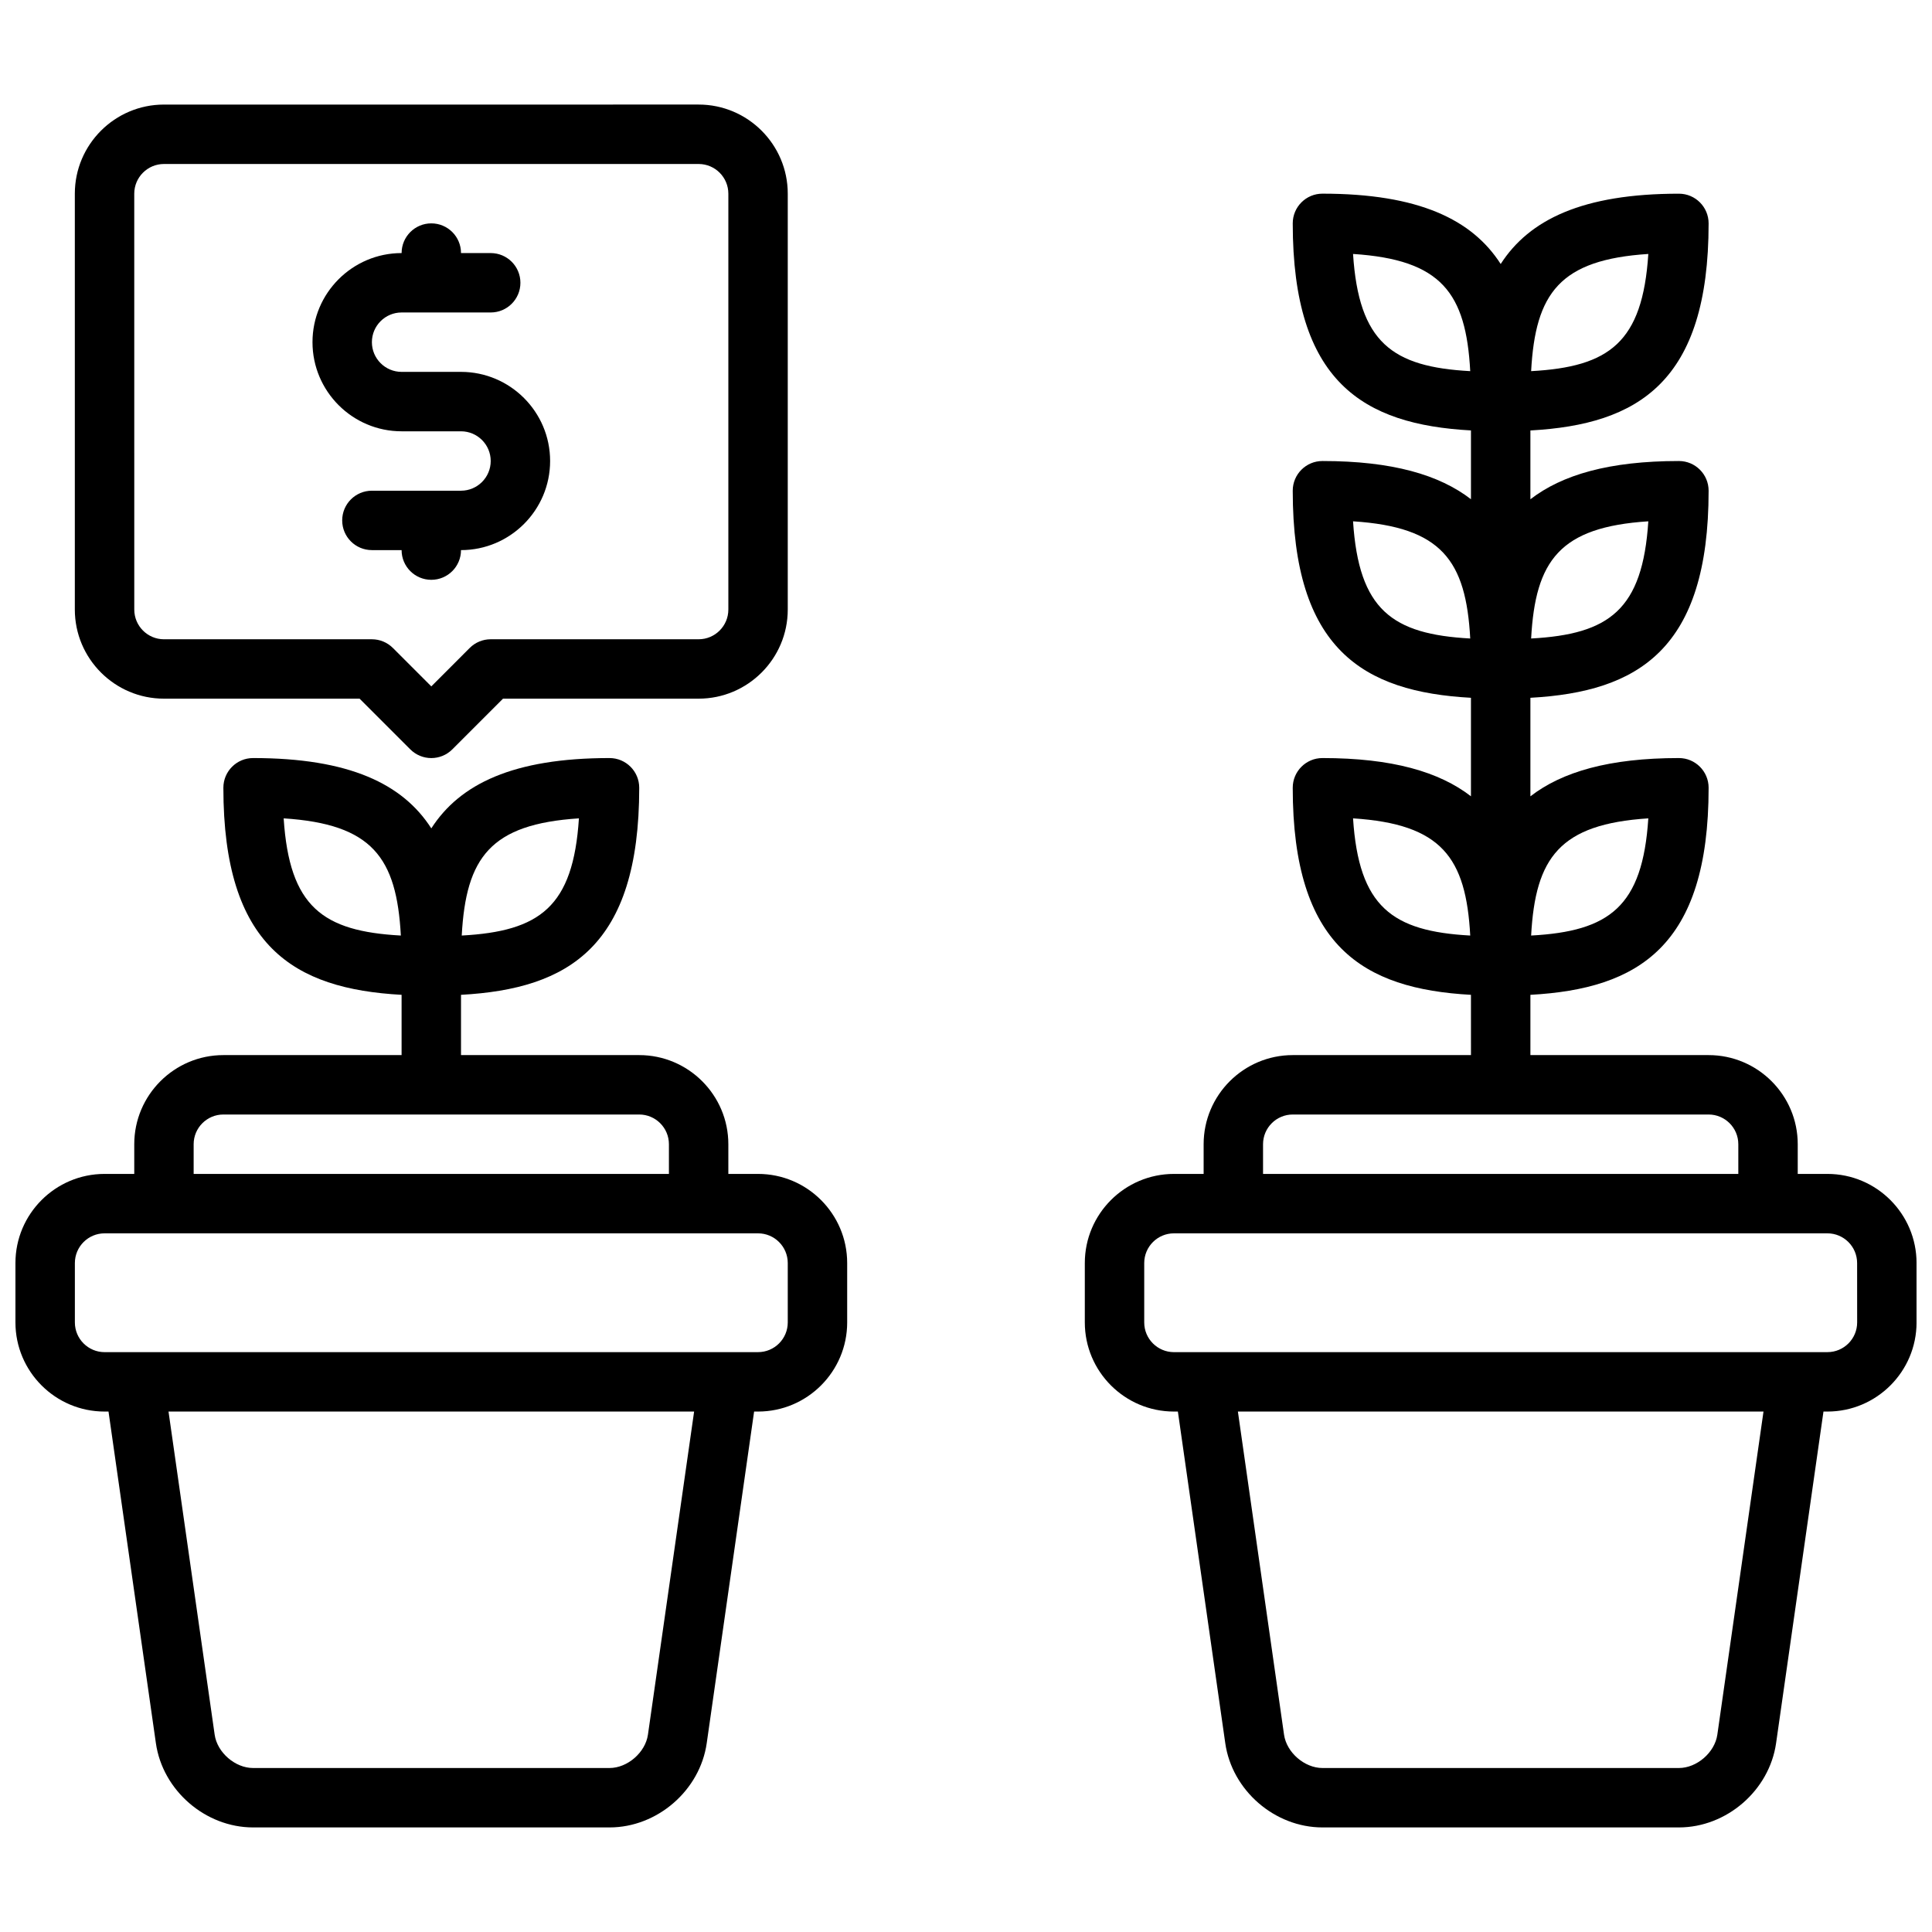
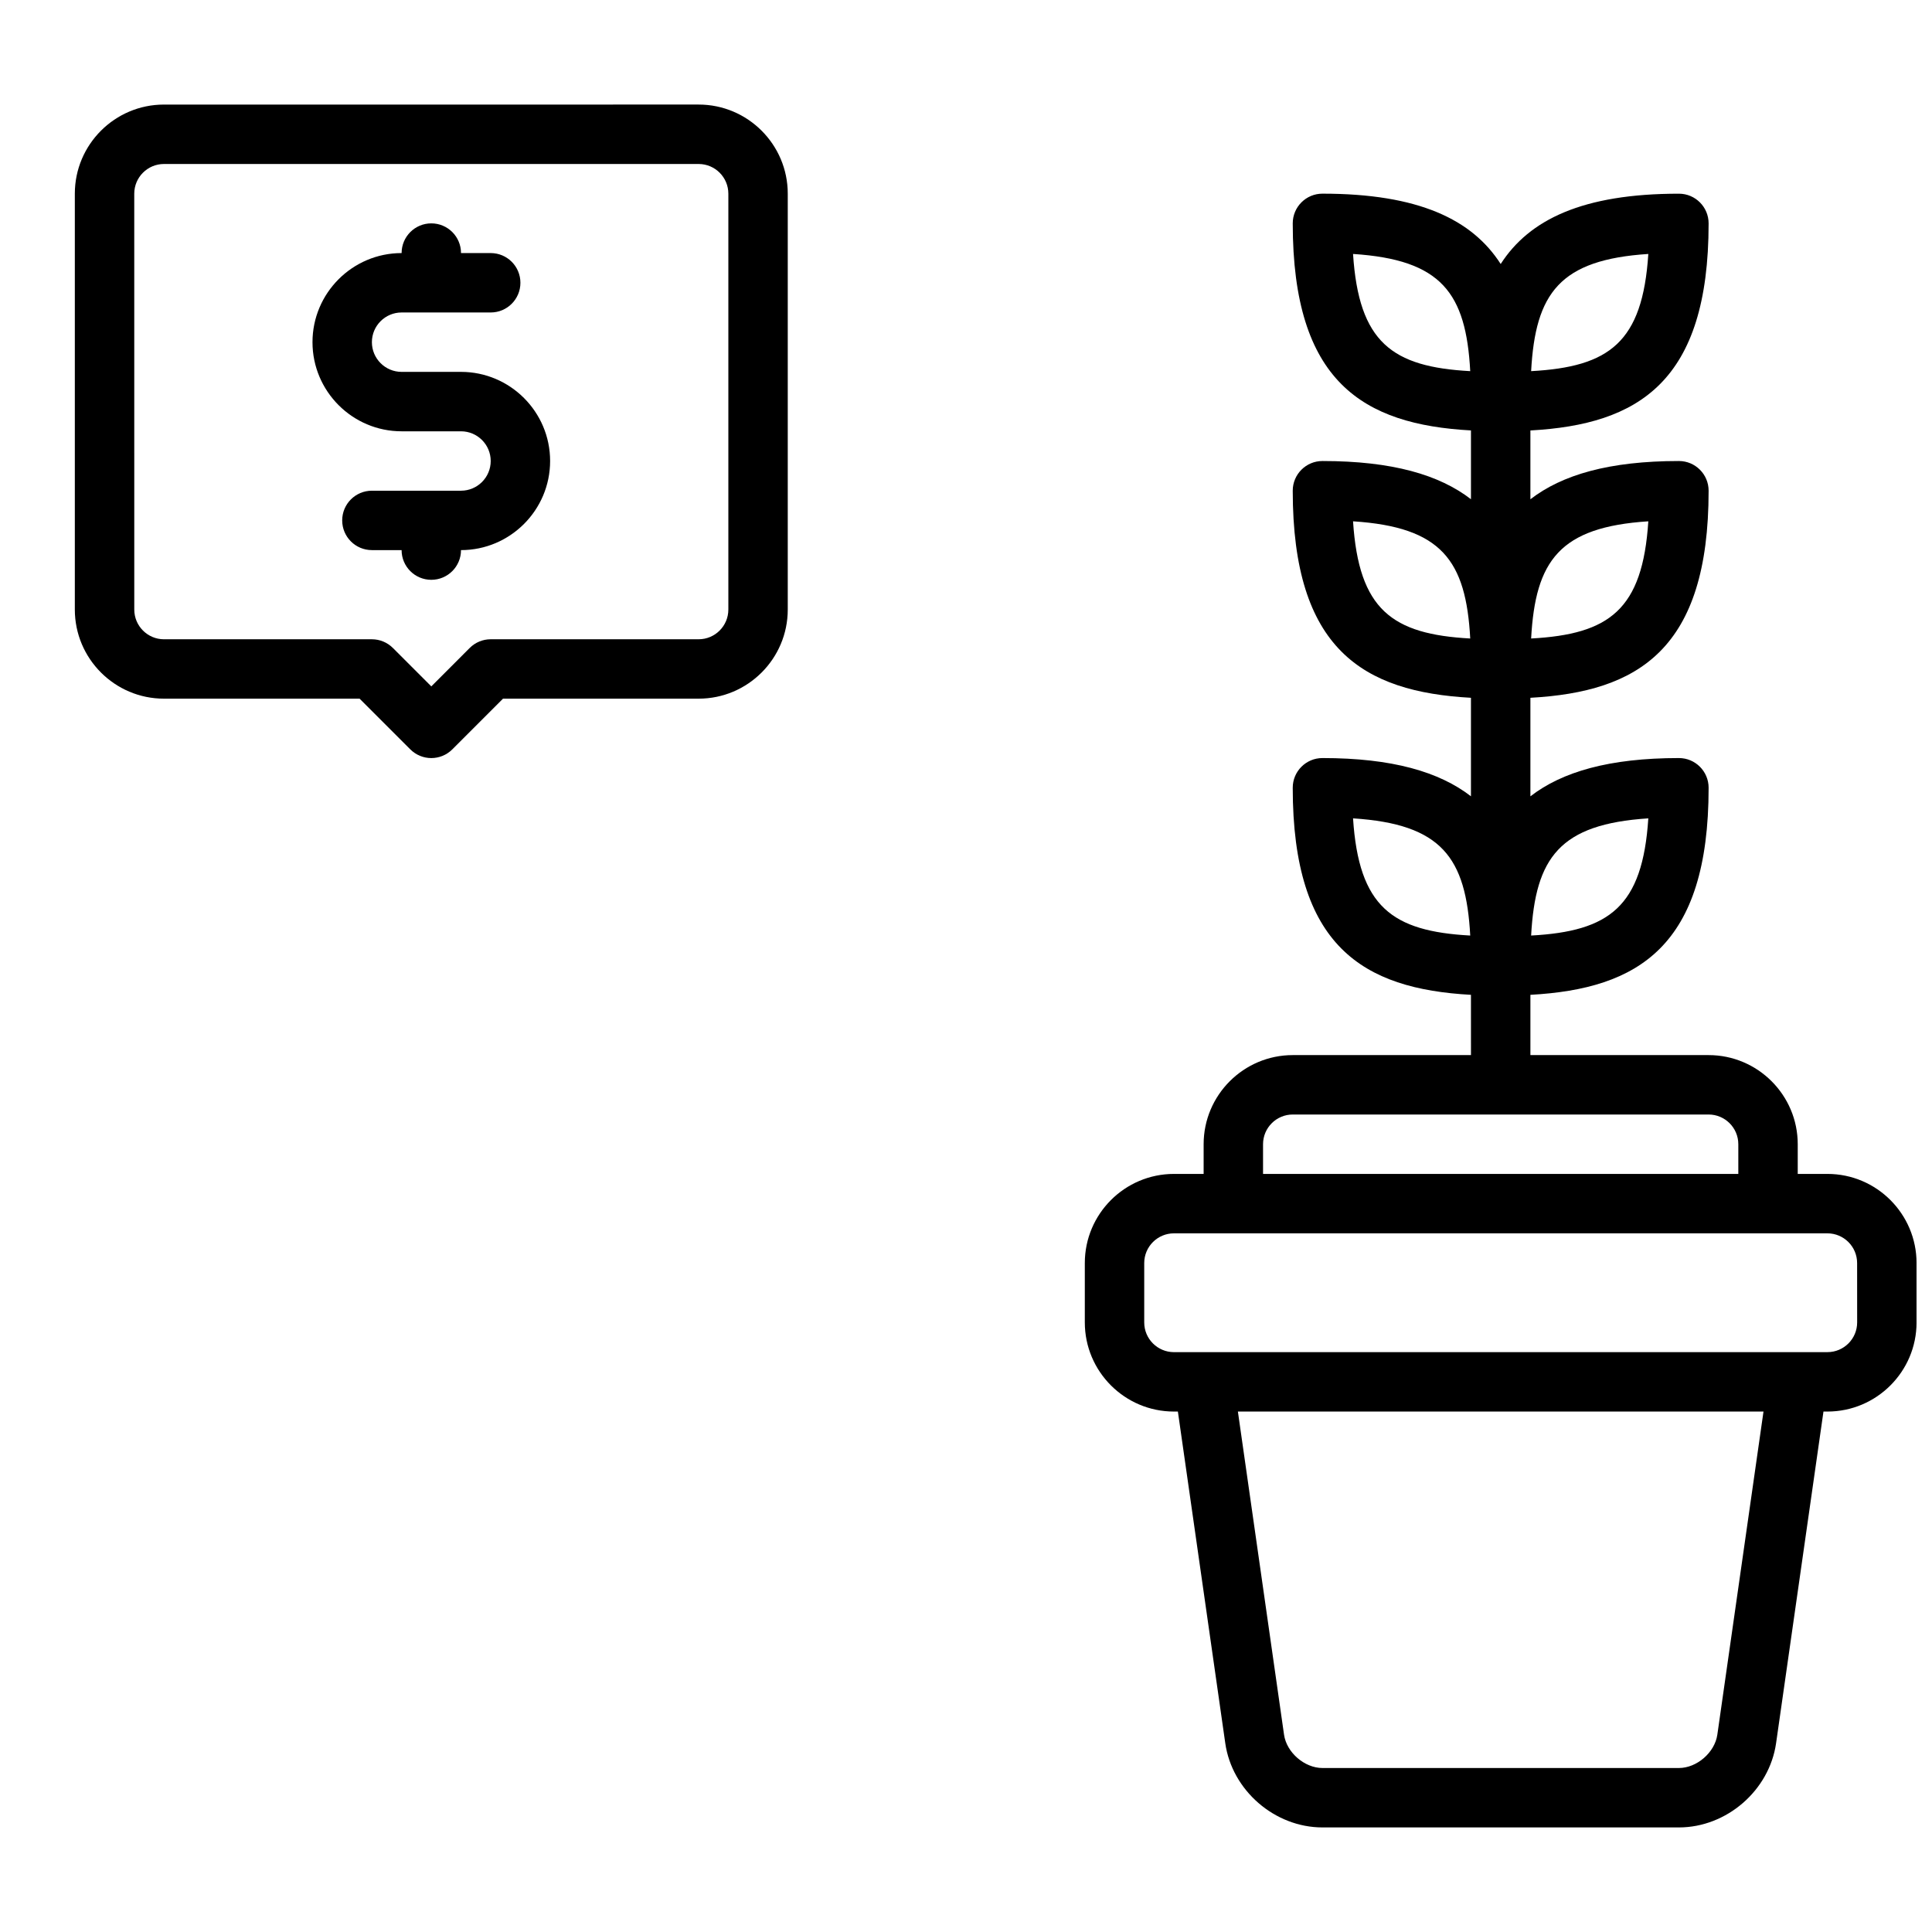
<svg xmlns="http://www.w3.org/2000/svg" width="800px" height="800px" version="1.1" viewBox="144 144 512 512">
  <defs>
    <clipPath id="b">
-       <path d="m148.09 344h220.91v285h-220.91z" />
+       <path d="m148.09 344h220.91v285h-220.91" />
    </clipPath>
    <clipPath id="a">
      <path d="m431 195h220.9v434h-220.9z" />
    </clipPath>
  </defs>
  <g clip-path="url(#b)">
-     <path d="m344.89 455.1h-7.871v-7.871c0-13.02-10.598-23.617-23.617-23.617h-47.23v-15.973c28.637-1.574 47.23-12.887 47.23-54.875 0-4.352-3.527-7.871-7.871-7.871-25.48 0-39.66 6.856-47.23 18.633-7.566-11.785-21.754-18.633-47.234-18.633-4.344 0-7.871 3.519-7.871 7.871 0 41.988 18.594 53.301 47.23 54.875v15.973h-47.23c-13.02 0-23.617 10.598-23.617 23.617v7.871h-7.871c-13.02 0-23.617 10.598-23.617 23.617v15.742c0 13.02 10.598 23.617 23.617 23.617h1.047l12.555 87.867c1.777 12.527 13.098 22.344 25.758 22.344h94.465c12.66 0 23.977-9.816 25.758-22.34l12.555-87.871h1.047c13.02 0 23.617-10.598 23.617-23.617v-15.742c0-13.02-10.598-23.617-23.617-23.617zm-47.469-94.227c-1.512 23.449-10.344 29.93-31.055 31.055 1.125-20.703 7.606-29.535 31.055-31.055zm-78.246 0c23.449 1.512 29.93 10.344 31.055 31.055-20.703-1.125-29.535-7.598-31.055-31.055zm-23.855 86.355c0-4.344 3.535-7.871 7.871-7.871h110.21c4.336 0 7.871 3.527 7.871 7.871v7.871h-125.95zm120.39 156.49c-0.676 4.707-5.43 8.824-10.176 8.824h-94.465c-4.754 0-9.508-4.117-10.18-8.824l-12.23-85.641h139.29zm37.055-109.26c0 4.344-3.535 7.871-7.871 7.871l-173.18 0.004c-4.336 0-7.871-3.527-7.871-7.871v-15.742c0-4.344 3.535-7.871 7.871-7.871h173.18c4.336 0 7.871 3.527 7.871 7.871z" />
-   </g>
+     </g>
  <g clip-path="url(#a)">
    <path d="m628.29 455.1h-7.871v-7.871c0-13.02-10.598-23.617-23.617-23.617h-47.23v-15.973c28.637-1.574 47.23-12.887 47.23-54.875 0-4.352-3.527-7.871-7.871-7.871-18.5 0-30.977 3.66-39.359 10.141v-26.113c28.637-1.574 47.23-12.887 47.23-54.875 0-4.352-3.527-7.871-7.871-7.871-18.5 0-30.977 3.66-39.359 10.141v-18.238c28.637-1.574 47.23-12.887 47.23-54.875 0-4.352-3.527-7.871-7.871-7.871-25.48 0-39.66 6.856-47.23 18.633-7.57-11.789-21.754-18.641-47.238-18.641-4.344 0-7.871 3.519-7.871 7.871 0 41.988 18.594 53.301 47.23 54.875v18.23c-8.383-6.473-20.859-10.125-39.359-10.125-4.344 0-7.871 3.519-7.871 7.871 0 41.988 18.594 53.301 47.23 54.875v26.105c-8.383-6.481-20.859-10.133-39.359-10.133-4.344 0-7.871 3.519-7.871 7.871 0 41.988 18.594 53.301 47.23 54.875l0.004 15.973h-47.23c-13.02 0-23.617 10.598-23.617 23.617v7.871h-7.871c-13.02 0-23.617 10.598-23.617 23.617v15.742c0 13.02 10.598 23.617 23.617 23.617h1.047l12.555 87.867c1.777 12.527 13.098 22.344 25.754 22.344h94.465c12.66 0 23.977-9.816 25.758-22.34l12.555-87.871h1.051c13.02 0 23.617-10.598 23.617-23.617v-15.742c-0.004-13.02-10.598-23.617-23.617-23.617zm-47.469-94.227c-1.512 23.449-10.344 29.93-31.055 31.055 1.125-20.703 7.602-29.535 31.055-31.055zm0-78.719c-1.512 23.449-10.344 29.93-31.055 31.055 1.125-20.703 7.602-29.539 31.055-31.055zm0-70.852c-1.512 23.449-10.344 29.93-31.055 31.055 1.125-20.703 7.602-29.535 31.055-31.055zm-78.25 0c23.449 1.512 29.93 10.344 31.055 31.055-20.703-1.125-29.535-7.594-31.055-31.055zm0 70.852c23.449 1.512 29.93 10.344 31.055 31.055-20.703-1.129-29.535-7.598-31.055-31.055zm0 78.719c23.449 1.512 29.93 10.344 31.055 31.055-20.703-1.125-29.535-7.598-31.055-31.055zm-23.852 86.355c0-4.344 3.535-7.871 7.871-7.871h110.21c4.336 0 7.871 3.527 7.871 7.871v7.871h-125.95zm120.39 156.49c-0.676 4.707-5.43 8.824-10.18 8.824h-94.465c-4.754 0-9.508-4.117-10.18-8.824l-12.23-85.641h139.29zm37.055-109.26c0 4.344-3.535 7.871-7.871 7.871l-173.19 0.004c-4.336 0-7.871-3.527-7.871-7.871v-15.742c0-4.344 3.535-7.871 7.871-7.871h173.18c4.336 0 7.871 3.527 7.871 7.871z" />
  </g>
  <path d="m250.43 258.3h15.742c4.336 0 7.871 3.527 7.871 7.871s-3.535 7.871-7.871 7.871h-23.617c-4.344 0-7.871 3.519-7.871 7.871 0 4.352 3.527 7.871 7.871 7.871h7.871c0 4.352 3.527 7.871 7.871 7.871s7.871-3.519 7.871-7.871c13.02 0 23.617-10.598 23.617-23.617s-10.598-23.617-23.617-23.617h-15.742c-4.336 0-7.871-3.527-7.871-7.871s3.535-7.871 7.871-7.871h23.617c4.344 0 7.871-3.519 7.871-7.871s-3.527-7.871-7.871-7.871h-7.871c0-4.352-3.527-7.871-7.871-7.871s-7.871 3.519-7.871 7.871c-13.02 0-23.617 10.598-23.617 23.617 0 13.023 10.598 23.617 23.617 23.617z" />
  <path d="m187.45 329.15h51.844l13.438 13.438c1.539 1.535 3.551 2.309 5.566 2.309s4.031-0.77 5.566-2.305l13.438-13.441h51.844c13.02 0 23.617-10.598 23.617-23.617v-110.21c0-13.02-10.598-23.617-23.617-23.617l-141.7 0.004c-13.02 0-23.617 10.594-23.617 23.613v110.21c0 13.023 10.598 23.617 23.617 23.617zm-7.871-133.82c0-4.344 3.535-7.871 7.871-7.871h141.7c4.336 0 7.871 3.527 7.871 7.871v110.21c0 4.344-3.535 7.871-7.871 7.871h-55.105c-2.086 0-4.094 0.828-5.566 2.305l-10.176 10.184-10.18-10.18c-1.477-1.477-3.477-2.305-5.562-2.305h-55.105c-4.336 0-7.871-3.527-7.871-7.871z" />
</svg>